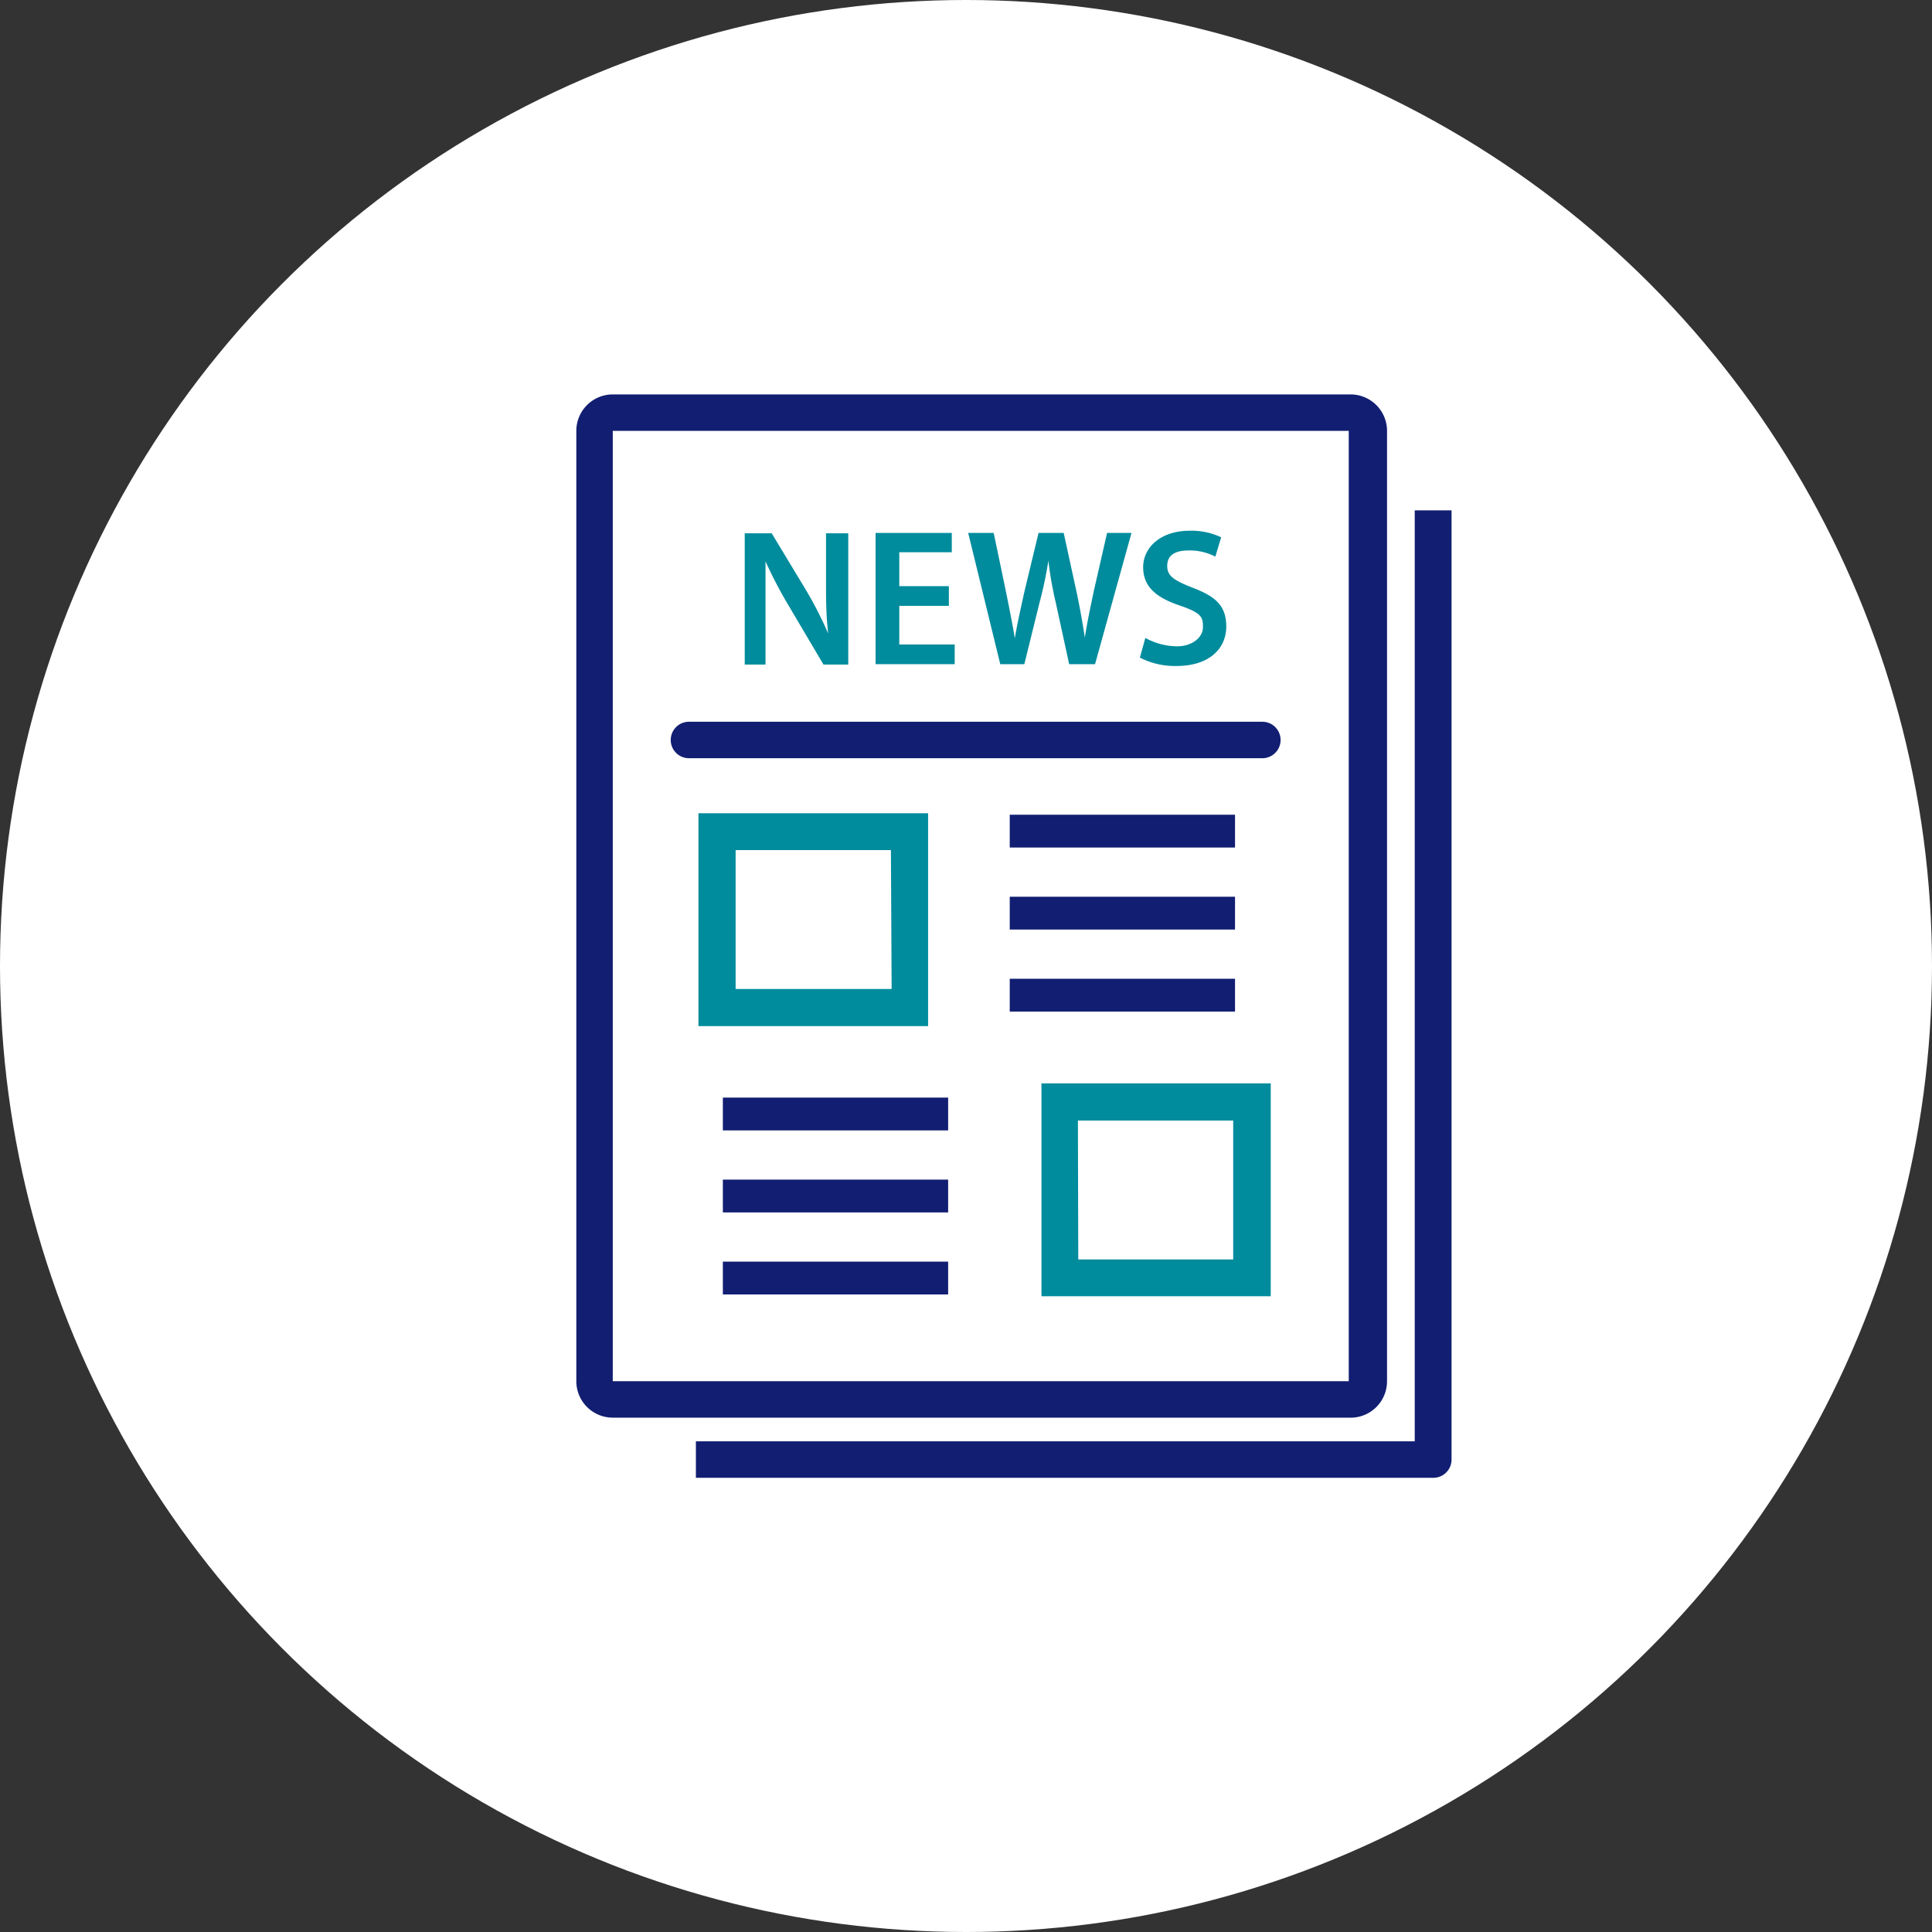
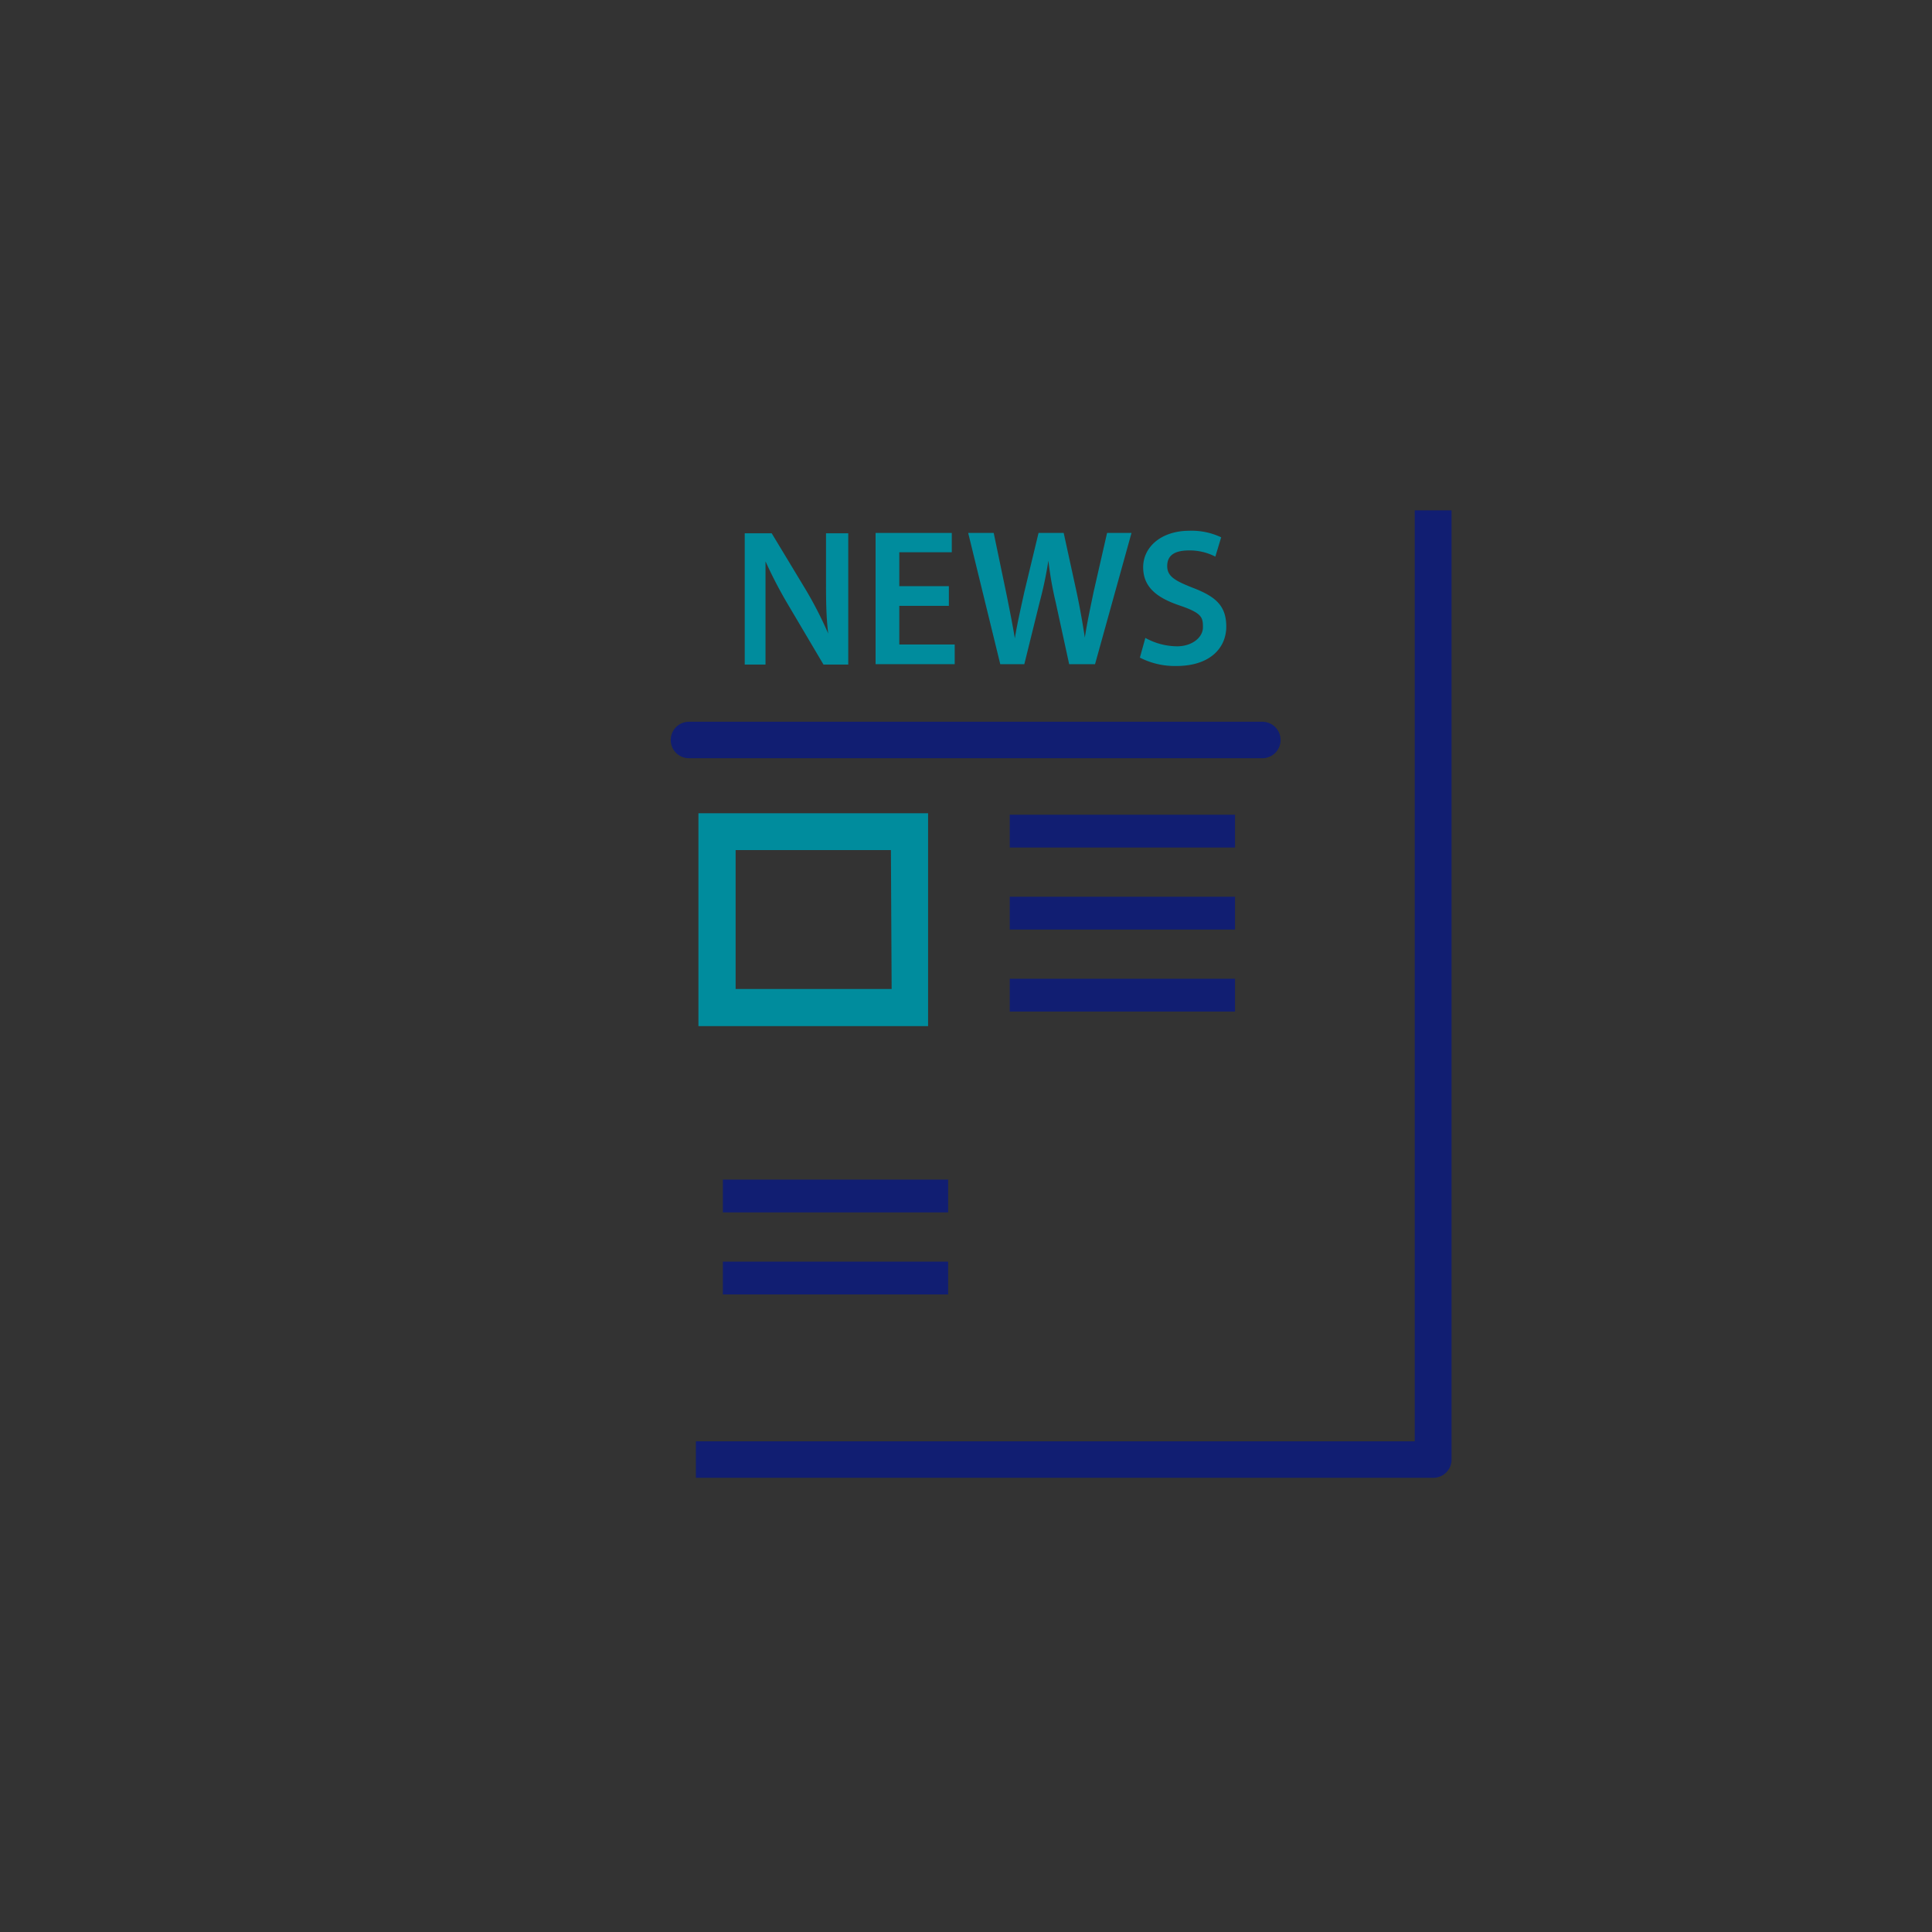
<svg xmlns="http://www.w3.org/2000/svg" id="Layer_1" data-name="Layer 1" viewBox="0 0 53 53">
  <rect x="0" y="0" width="53" height="53" fill="#333333" stroke="none" />
  <defs>
    <style>.cls-1{fill:#fff;}.cls-2{fill:#008c9d;}.cls-3{fill:#111e72;}</style>
  </defs>
  <g id="Raggruppa_5275" data-name="Raggruppa 5275">
-     <circle id="Ellisse_32-2" data-name="Ellisse 32-2" class="cls-1" cx="26.5" cy="26.5" r="26.5" />
-   </g>
+     </g>
  <path class="cls-2" d="M32.29,17.73a1.83,1.83,0,0,1-.87-.23l-.15.54a2.1,2.1,0,0,0,1,.23c.93,0,1.37-.5,1.37-1.08s-.3-.83-.93-1.07c-.48-.19-.69-.31-.69-.59s.18-.43.6-.43a1.53,1.53,0,0,1,.72.17l.16-.53a1.89,1.89,0,0,0-.87-.18c-.78,0-1.27.45-1.27,1s.38.84,1,1.05.64.33.64.6S32.71,17.73,32.29,17.73Z" />
-   <rect class="cls-3" x="19.83" y="30.11" width="6.18" height="0.9" />
  <path class="cls-3" d="M34.63,19.8H18.9a.49.49,0,0,0,0,1H34.63a.49.49,0,1,0,0-1Z" />
  <rect class="cls-3" x="27.7" y="26.85" width="6.18" height="0.9" />
  <rect class="cls-3" x="27.7" y="24.6" width="6.18" height="0.9" />
  <path class="cls-2" d="M28.1,18.22l.42-1.7a10.58,10.58,0,0,0,.24-1.14h0a9.76,9.76,0,0,0,.2,1.14l.37,1.7h.71l1-3.6h-.67L30,16.24c-.09.44-.18.85-.24,1.25h0c-.06-.39-.13-.79-.22-1.22l-.36-1.65h-.69l-.39,1.62c-.1.46-.2.89-.26,1.27h0c-.06-.36-.15-.82-.24-1.26l-.34-1.63h-.7l.88,3.6Z" />
  <path class="cls-2" d="M25.46,22.31h-6.3v5.84h6.3Zm-1,4.82H20.18V23.32h4.26Z" />
  <rect class="cls-3" x="19.83" y="34.61" width="6.18" height="0.9" />
  <path class="cls-2" d="M21,16.93c0-.59,0-1.07,0-1.53h0a12.21,12.21,0,0,0,.65,1.24l.94,1.59h.68v-3.6h-.61v1.25c0,.55,0,1,.06,1.5h0a10.68,10.68,0,0,0-.62-1.21l-.93-1.54h-.74v3.6H21Z" />
  <polygon class="cls-2" points="26.19 17.68 24.67 17.68 24.67 16.62 26.03 16.62 26.03 16.08 24.67 16.08 24.67 15.15 26.11 15.15 26.11 14.62 24.02 14.62 24.02 18.22 26.19 18.22 26.19 17.68" />
  <rect class="cls-3" x="27.7" y="22.35" width="6.18" height="0.9" />
  <rect class="cls-3" x="19.83" y="32.36" width="6.18" height="0.9" />
-   <path class="cls-3" d="M38.05,37.89V11.82a1,1,0,0,0-1-1H16.81a1,1,0,0,0-1,1V37.89a1,1,0,0,0,1,1H37A1,1,0,0,0,38.05,37.89ZM16.81,11.82H37V37.89H16.81Z" />
-   <path class="cls-2" d="M28.57,35.56h6.29V29.72H28.57Zm1-4.82h4.26v3.81H29.58Z" />
  <path class="cls-3" d="M38.81,14V39.54H19.09v1H39.32a.5.5,0,0,0,.5-.5V14Z" />
</svg>